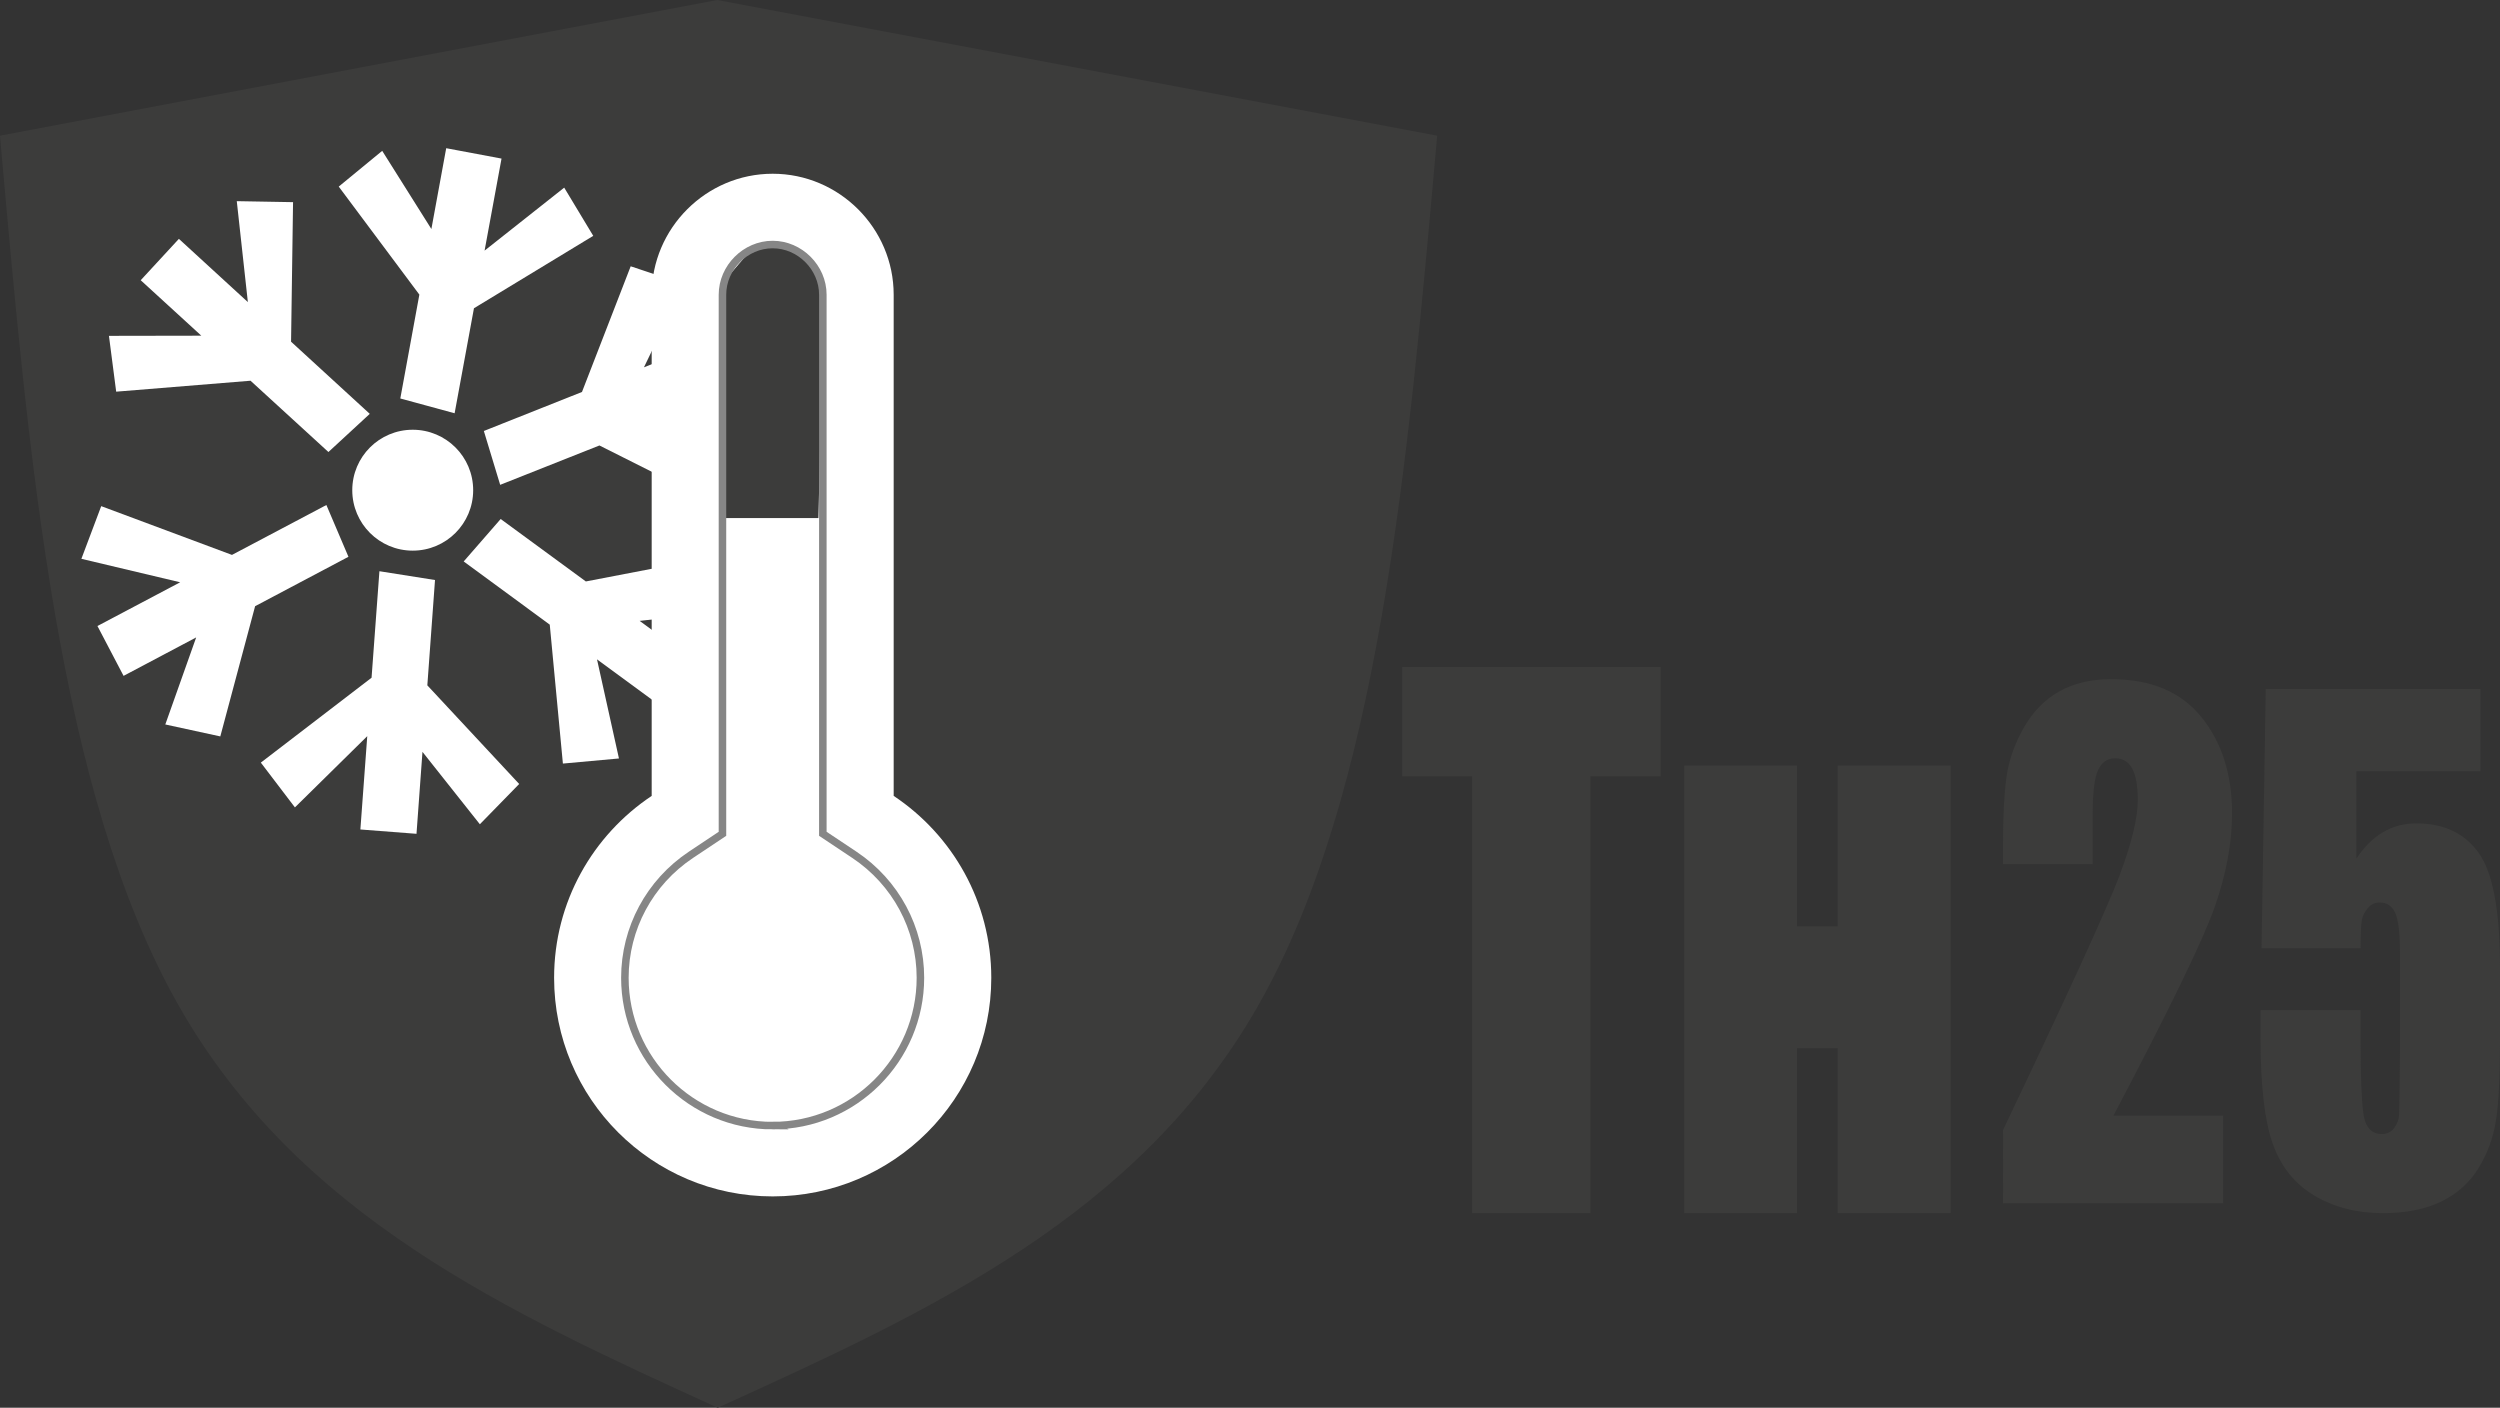
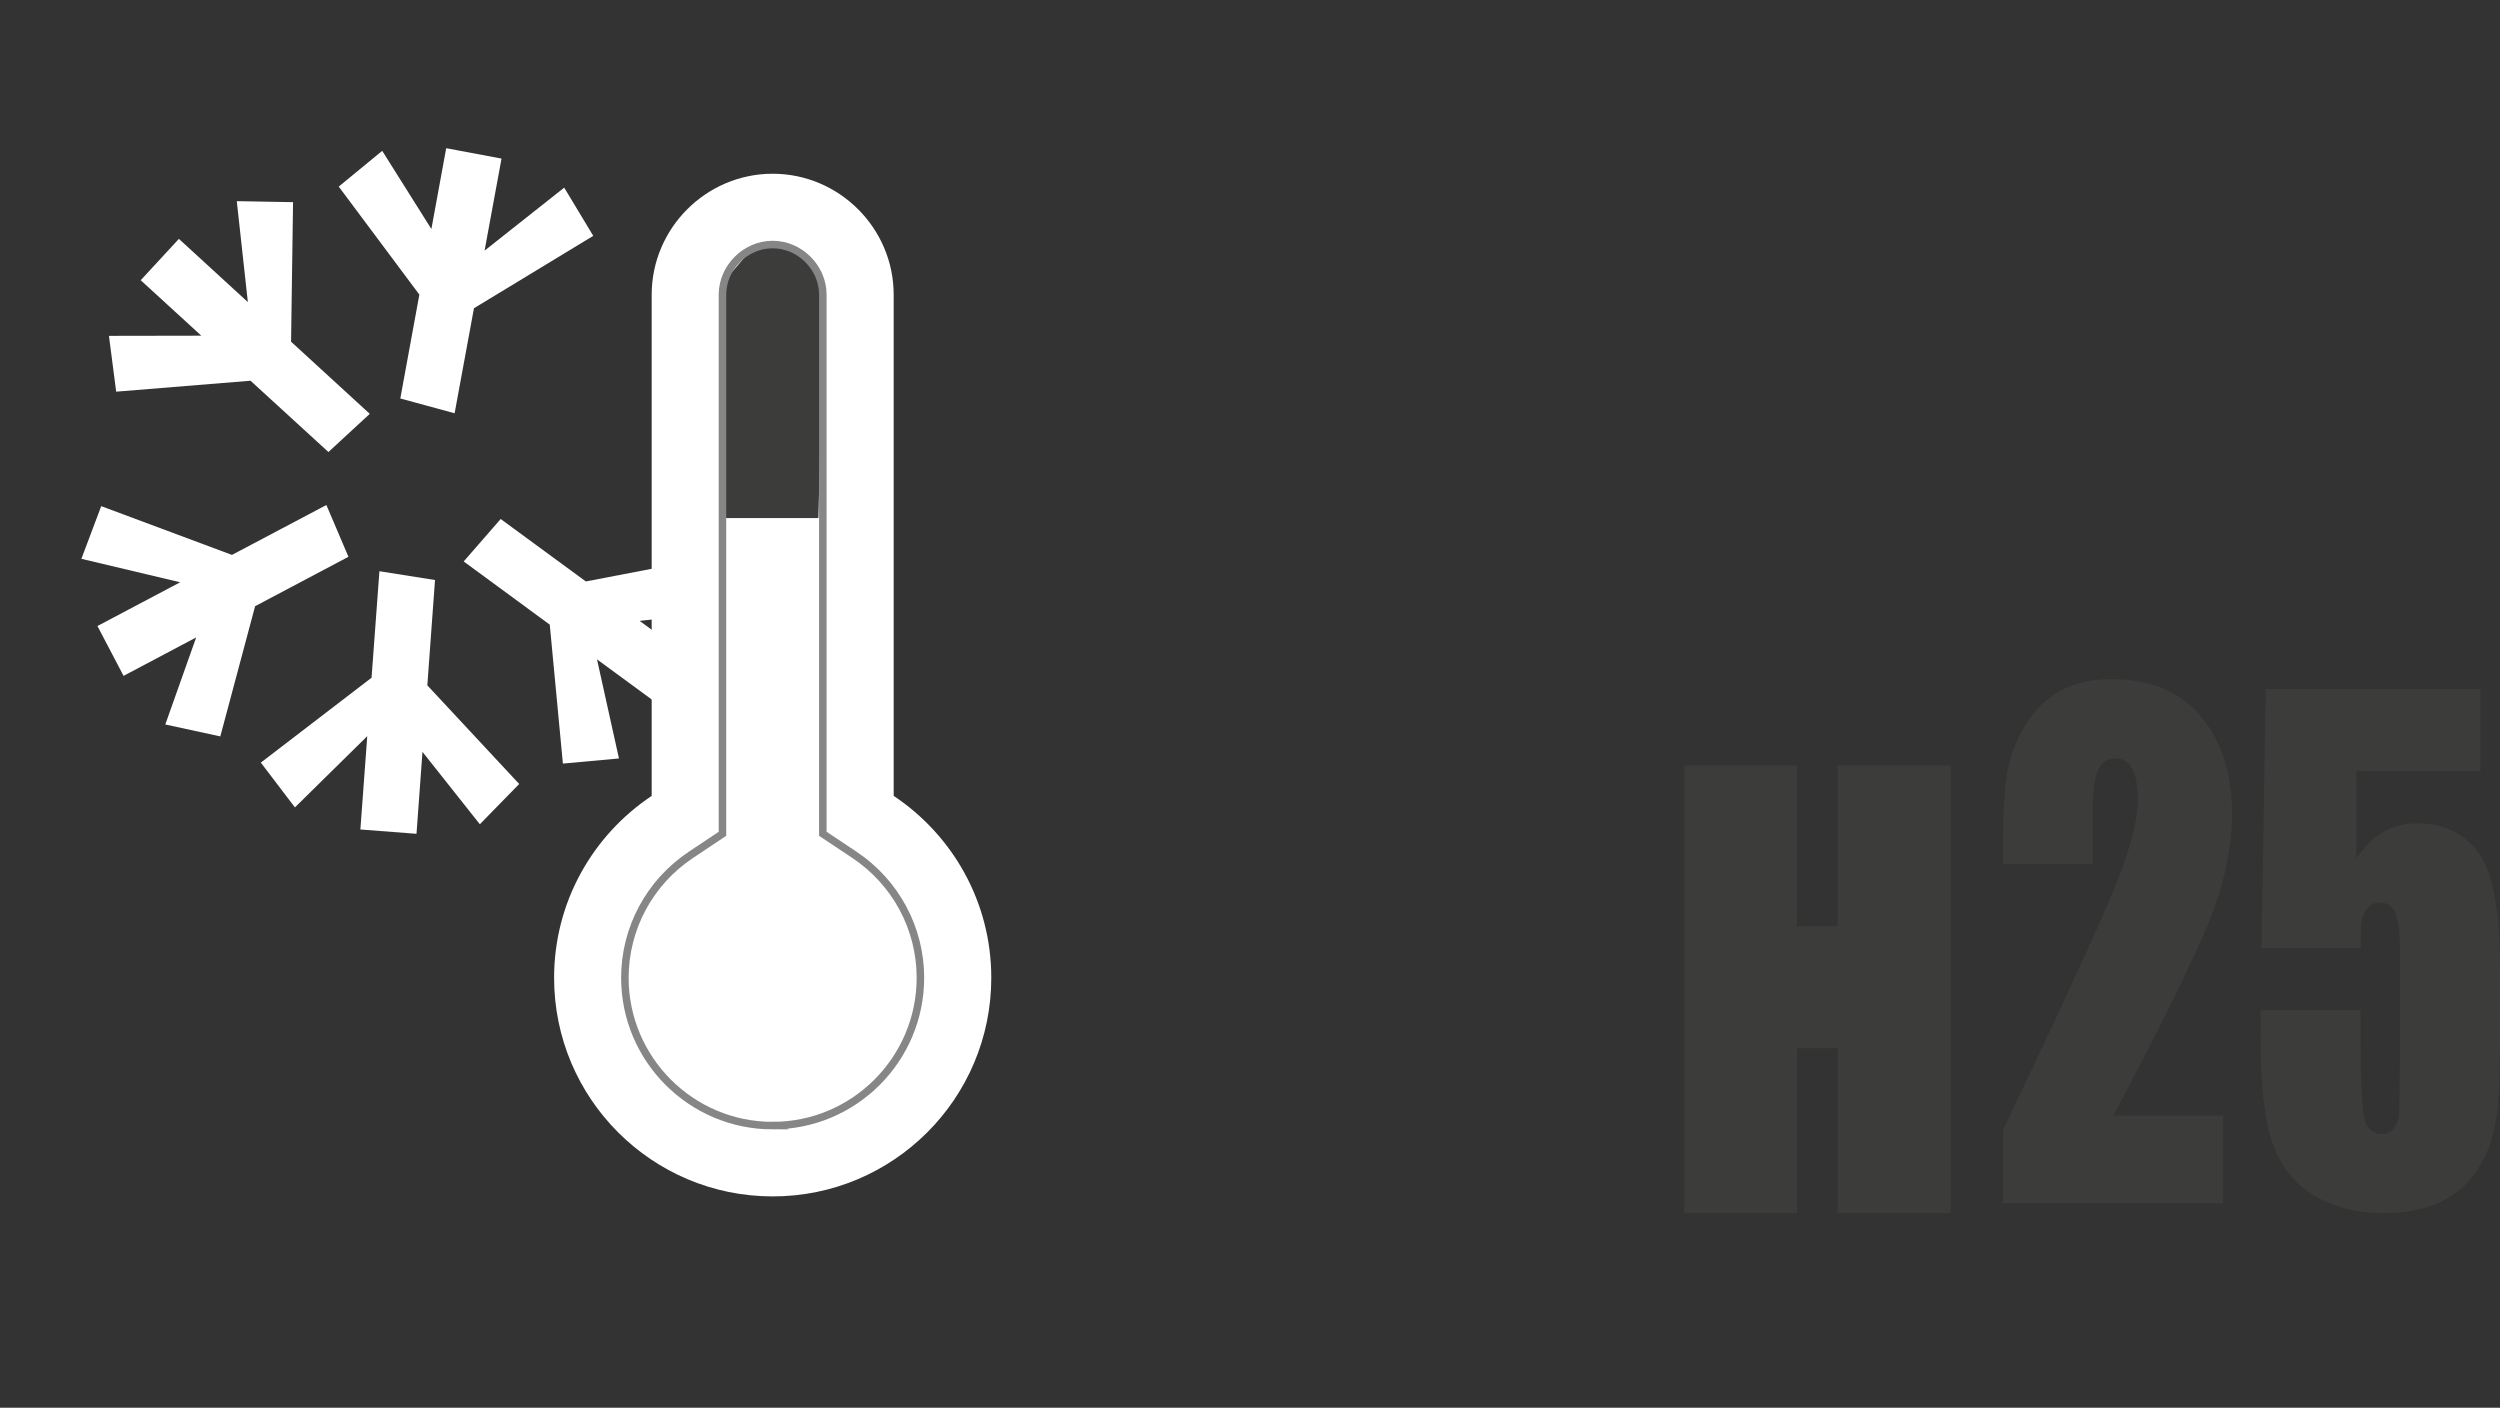
<svg xmlns="http://www.w3.org/2000/svg" id="_Слой_2" data-name=" Слой 2" version="1.1" viewBox="0 0 166.123 93.543">
  <rect x="0" y="0" width="166.123" height="93.543" fill="#333333" stroke="none" />
  <defs>
    <style>
      .cls-1, .cls-2 {
        fill: #3c3c3b;
      }

      .cls-1, .cls-2, .cls-3 {
        stroke-width: 0px;
      }

      .cls-2 {
        fill-rule: evenodd;
      }

      .cls-4 {
        fill: none;
        stroke: #868686;
        stroke-miterlimit: 10;
        stroke-width: .5px;
      }

      .cls-3 {
        fill: #fff;
      }
    </style>
  </defs>
  <g>
-     <path class="cls-1" d="M110.352,44.321v7.263h-4.668v29.028h-7.86v-29.028h-4.649v-7.263h17.177Z" />
    <path class="cls-1" d="M129.62,80.612h-7.505v-10.961h-2.707v10.961h-7.487v-29.745h7.487v10.692h2.707v-10.692h7.505v29.745Z" />
  </g>
-   <path class="cls-2" d="M47.658,0c15.886,3.005,31.954,6.011,47.84,9.016-1.933,21.805-3.865,43.61-11.834,57.698-7.968,14.088-21.97,20.458-35.973,26.829-13.965-6.371-27.929-12.742-35.878-26.829C3.866,52.626,1.934,30.821,0,9.016,15.886,6.011,31.772,3.005,47.658,0v1.876V0Z" />
  <g>
-     <circle class="cls-3" cx="27.425" cy="32.573" r="4.017" />
    <polygon class="cls-3" points="24.571 27.5 19.341 22.705 19.473 13.433 15.734 13.367 16.47 20.074 11.887 15.872 9.35 18.621 13.377 22.306 7.239 22.317 7.72 26.026 16.647 25.299 21.823 30.036 24.571 27.5" />
    <polygon class="cls-3" points="30.209 27.461 31.494 20.483 39.421 15.672 37.491 12.468 32.2 16.653 33.326 10.538 29.65 9.848 28.665 15.218 25.397 10.023 22.509 12.399 27.866 19.577 26.6 26.479 30.209 27.461" />
-     <polygon class="cls-3" points="33.236 32.217 39.831 29.601 48.117 33.763 49.807 30.427 43.451 28.165 49.23 25.873 47.863 22.391 42.79 24.408 45.457 18.88 41.909 17.695 38.672 26.046 32.151 28.638 33.236 32.217" />
    <polygon class="cls-3" points="30.812 37.308 36.531 41.507 37.404 50.739 41.129 50.399 39.67 43.812 44.682 47.492 46.906 44.485 42.503 41.257 48.604 40.581 47.724 36.946 38.929 38.637 33.269 34.488 30.812 37.308" />
    <polygon class="cls-3" points="25.212 37.957 24.69 45.034 17.332 50.675 19.597 53.651 24.404 48.917 23.947 55.118 27.676 55.406 28.073 49.961 31.886 54.771 34.499 52.095 28.396 45.541 28.906 38.542 25.212 37.957" />
    <polygon class="cls-3" points="21.688 33.557 15.414 36.873 6.726 33.633 5.408 37.133 11.972 38.692 6.475 41.598 8.211 44.911 13.036 42.356 10.984 48.14 14.639 48.934 16.952 40.281 23.154 36.998 21.688 33.557" />
  </g>
  <path class="cls-3" d="M59.384,52.887V19.585c0-4.422-3.618-8.04-8.04-8.04s-8.04,3.618-8.04,8.04v33.302c-3.906,2.604-6.484,7.041-6.484,12.088,0,8.022,6.503,14.525,14.525,14.525s14.525-6.503,14.525-14.525c0-5.046-2.578-9.484-6.484-12.088Z" />
  <polygon class="cls-1" points="51.343 16.249 49.921 16.582 48.146 18.654 48.008 34.425 54.383 34.425 54.679 22.025 54.734 18.852 53.423 17 51.343 16.249" />
  <path class="cls-4" d="M51.343,74.796c-5.414,0-9.82-4.405-9.82-9.822,0-3.284,1.641-6.34,4.389-8.172l2.095-1.396V19.584c0-1.808,1.528-3.335,3.335-3.335s3.335,1.528,3.335,3.335v35.821l2.095,1.396c2.748,1.832,4.389,4.887,4.389,8.172,0,5.416-4.405,9.822-9.82,9.822Z" />
  <g>
    <path class="cls-1" d="M147.728,74.132v5.826h-14.628l.004-4.876c4.333-9.09,6.908-14.715,7.725-16.875s1.226-3.845,1.226-5.056c0-.929-.124-1.622-.371-2.079s-.623-.686-1.129-.686-.881.253-1.129.76-.371,1.513-.371,3.018v3.251h-5.957v-1.245c0-1.914.077-3.423.23-4.528.154-1.104.532-2.191,1.136-3.261.603-1.069,1.387-1.879,2.353-2.427.965-.549,2.123-.823,3.472-.823,2.644,0,4.643.841,5.997,2.523,1.355,1.682,2.032,3.81,2.032,6.385,0,1.956-.381,4.025-1.144,6.206-.763,2.181-3.009,6.811-6.738,13.889h7.29Z" />
    <path class="cls-1" d="M164.823,45.784v5.467h-8.244v5.805c1.031-1.562,2.358-2.343,3.982-2.343,1.832,0,3.217.658,4.155,1.974.938,1.316,1.407,3.845,1.407,7.588v4.876c0,2.42-.091,4.197-.272,5.329-.181,1.133-.568,2.182-1.16,3.146s-1.418,1.703-2.476,2.216c-1.059.514-2.35.771-3.875.771-1.711,0-3.22-.384-4.525-1.151-1.305-.766-2.232-1.91-2.781-3.43-.549-1.52-.823-3.87-.823-7.05v-1.857h6.648v2.132c0,2.209.06,3.778.181,4.707.121.929.537,1.393,1.251,1.393.329,0,.595-.134.798-.401.203-.267.312-.556.329-.865s.036-1.653.058-4.032v-6.776c0-1.281-.104-2.153-.312-2.617-.209-.464-.554-.697-1.037-.697-.307,0-.565.12-.773.359s-.343.496-.403.77c-.061.275-.091.911-.091,1.91h-6.582l.28-17.224h14.266Z" />
  </g>
</svg>